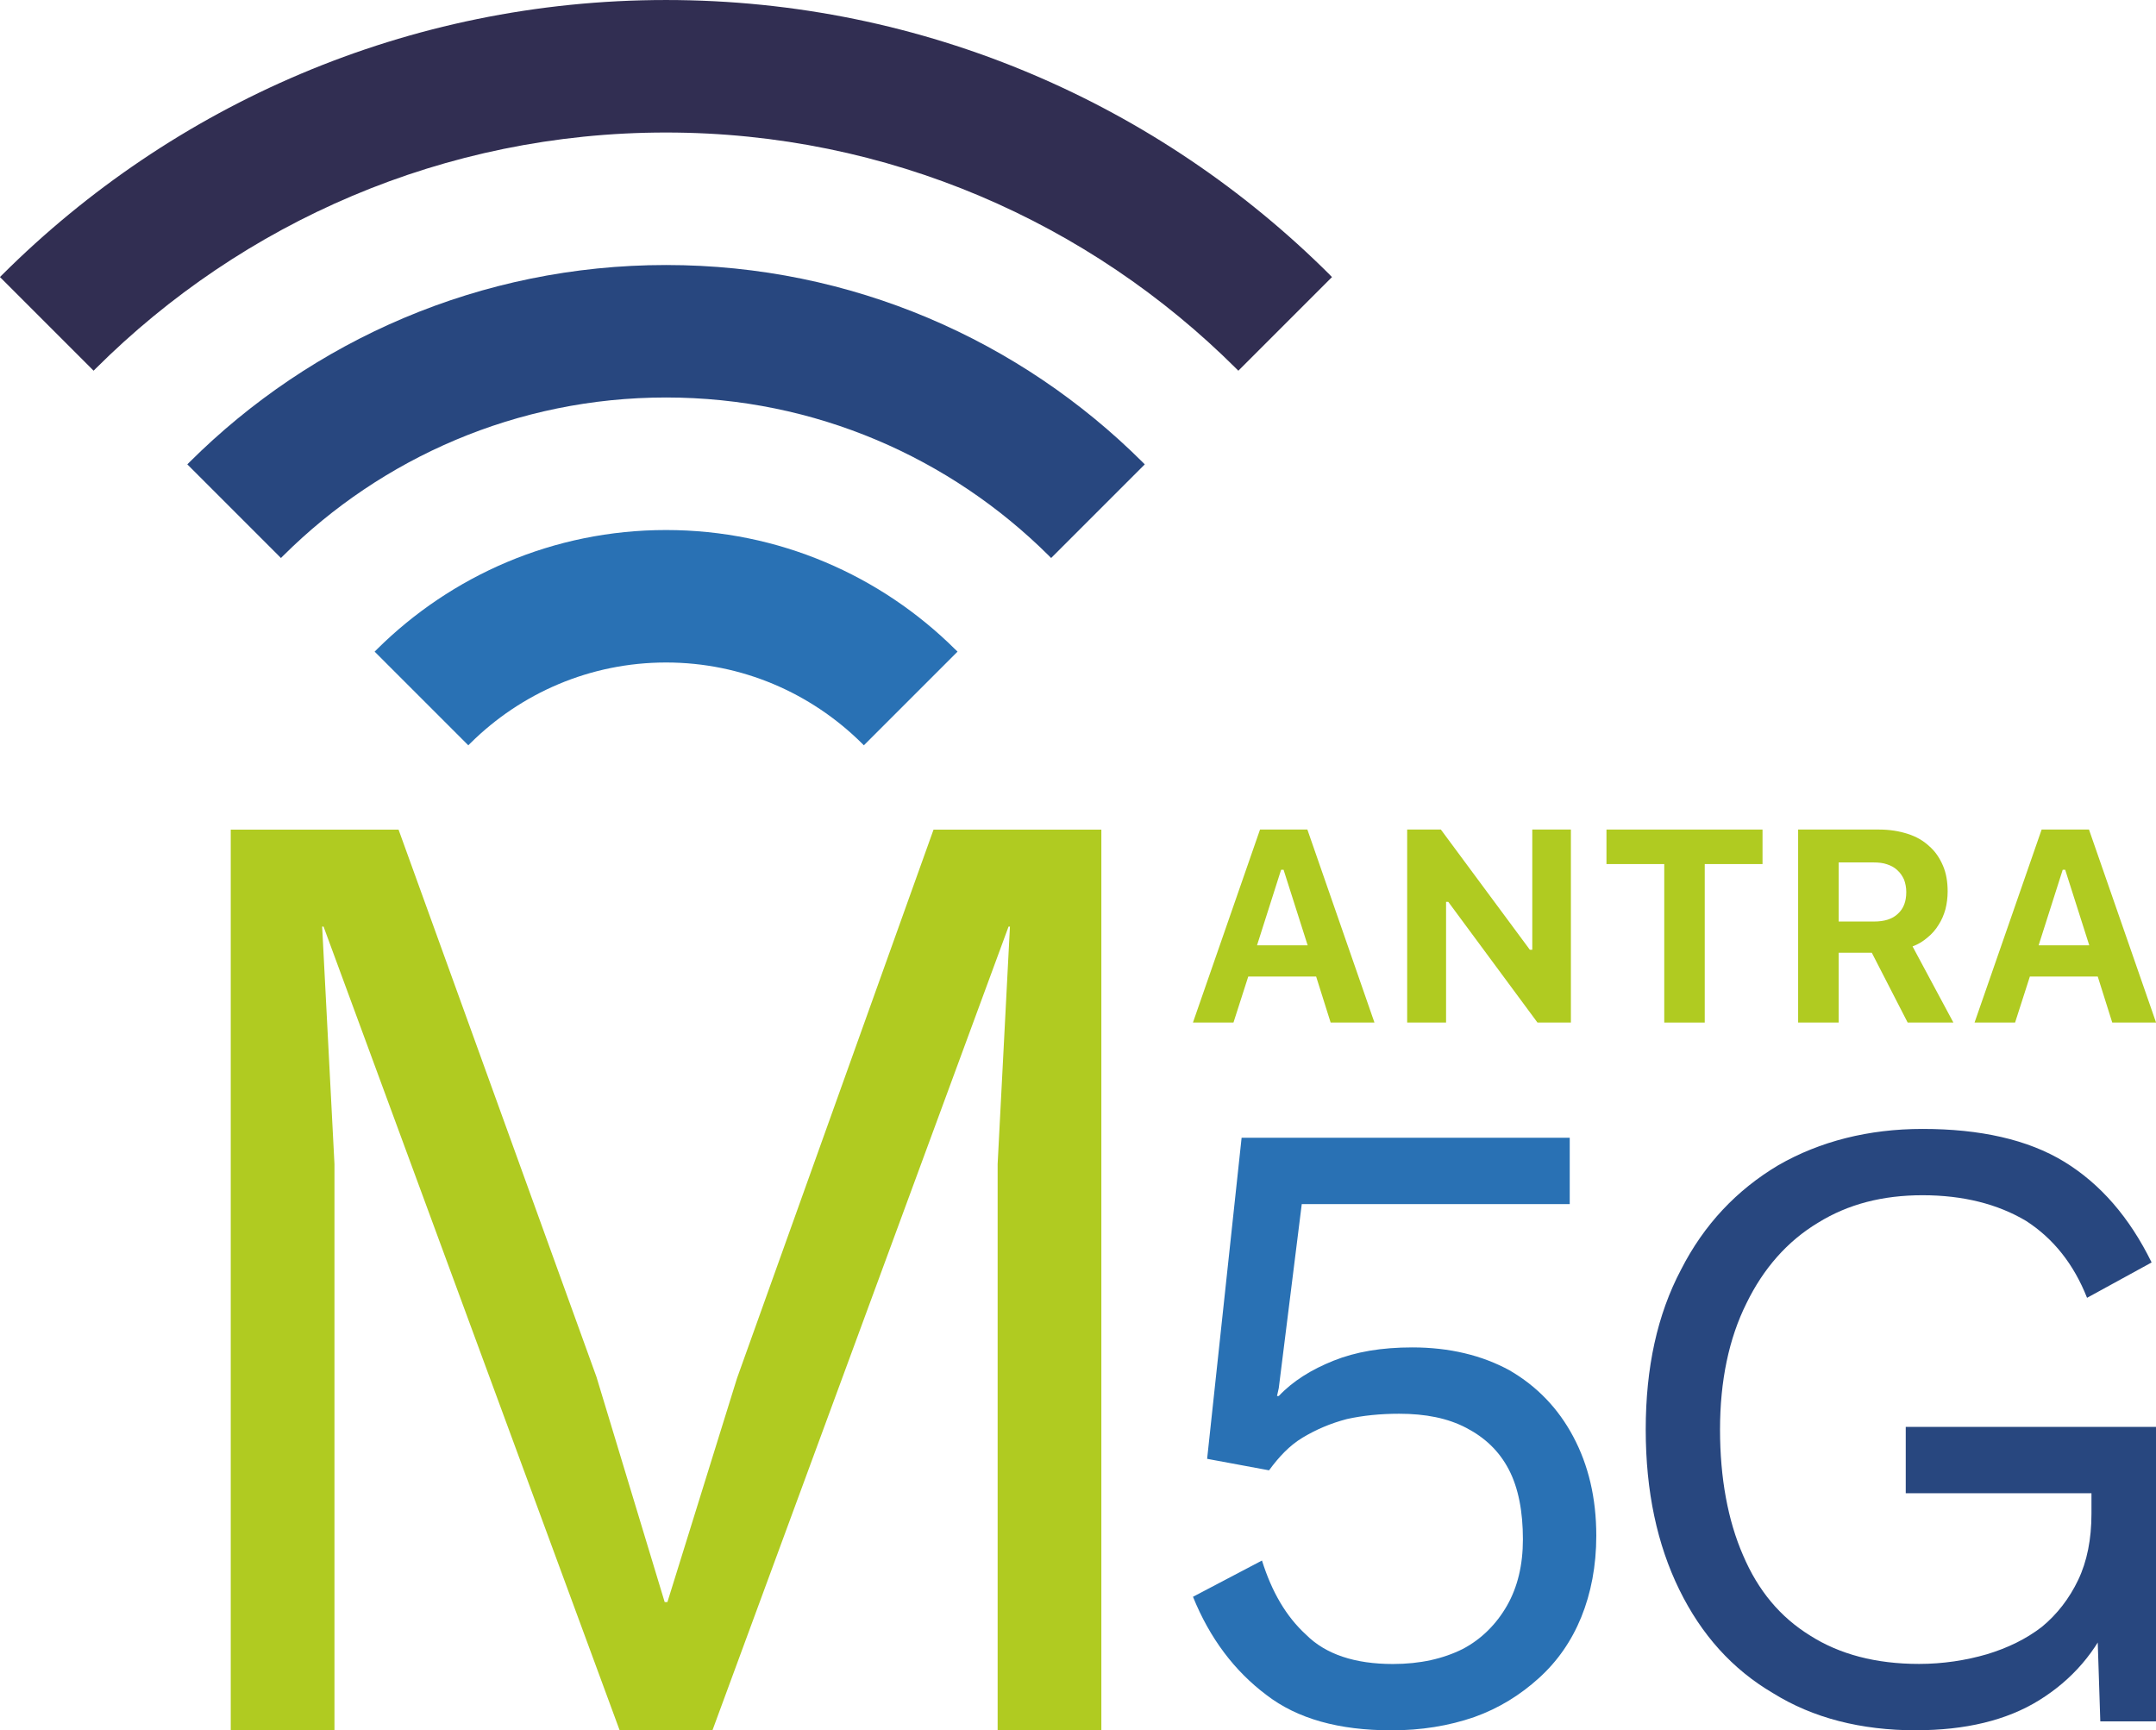
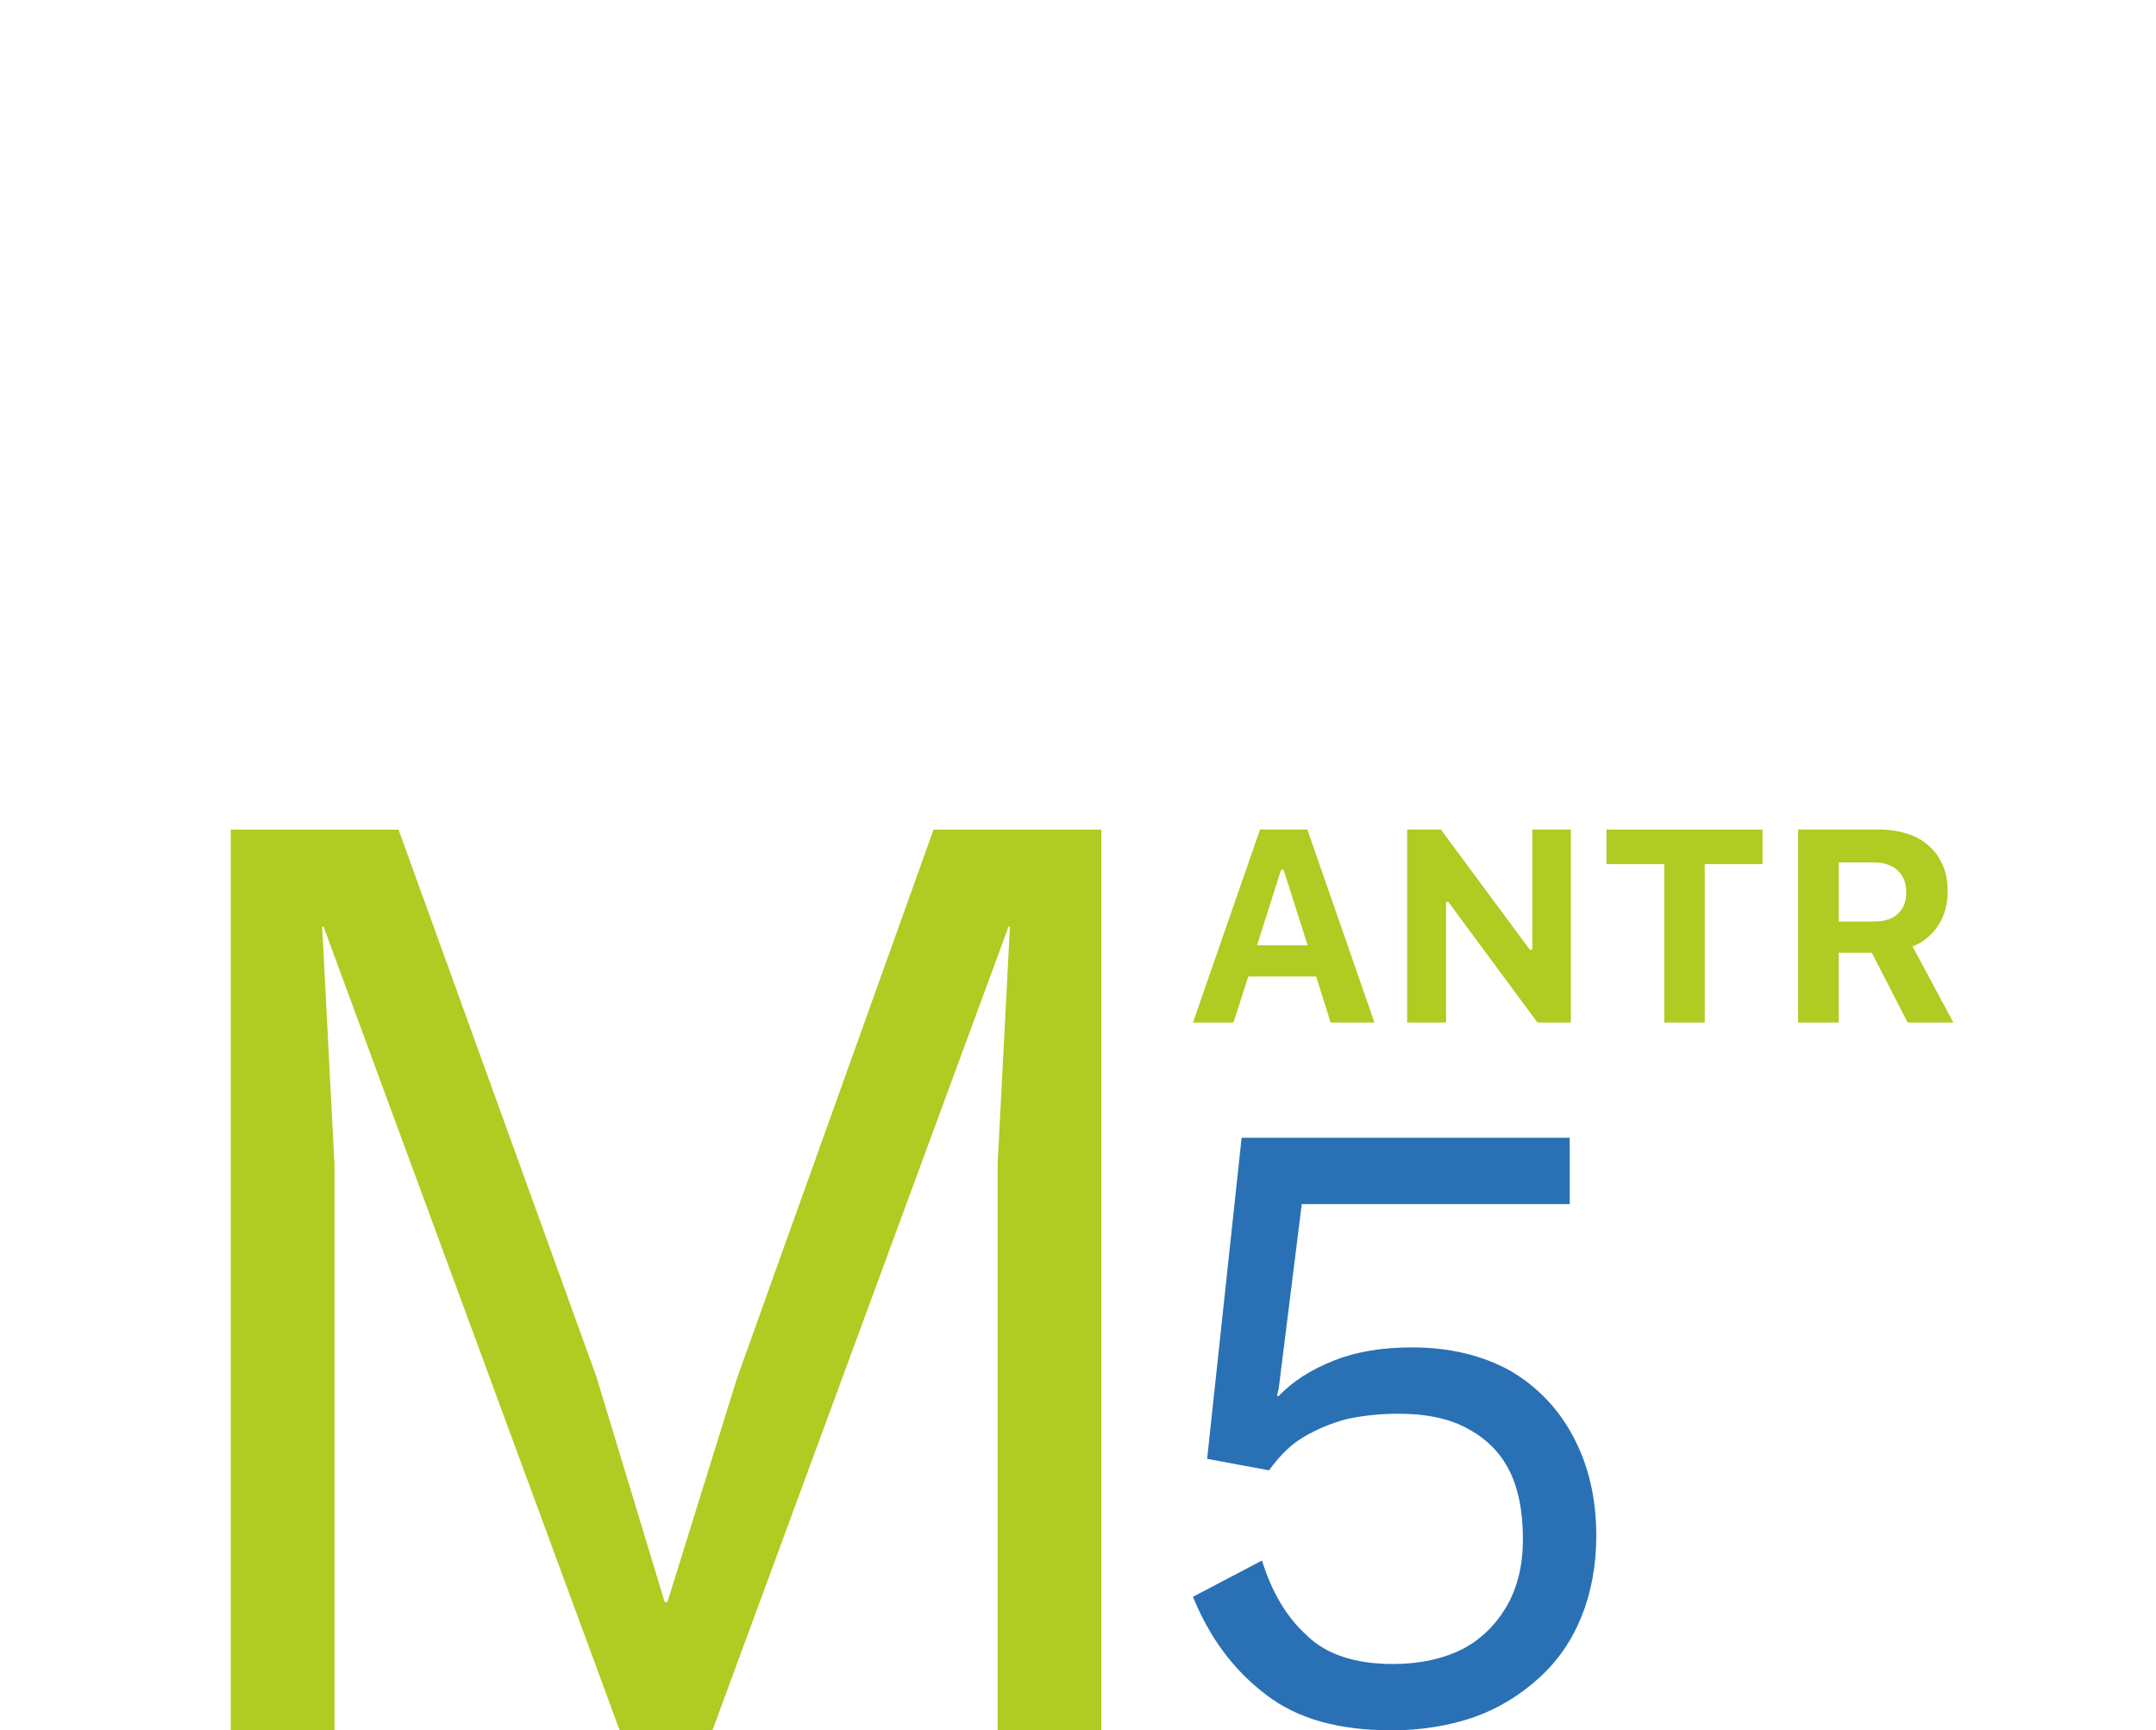
<svg xmlns="http://www.w3.org/2000/svg" xml:space="preserve" width="78.885mm" height="63.309mm" version="1.1" style="shape-rendering:geometricPrecision; text-rendering:geometricPrecision; image-rendering:optimizeQuality; fill-rule:evenodd; clip-rule:evenodd" viewBox="0 0 60969 48930">
  <defs>
    <style type="text/css">
   
    .fil0 {fill:#B0CB21;fill-rule:nonzero}
    .fil1 {fill:#2971B4;fill-rule:nonzero}
    .fil2 {fill:#28477F;fill-rule:nonzero}
    .fil3 {fill:#312E52;fill-rule:nonzero}
   
  </style>
  </defs>
  <g id="Ebene_x0020_1">
    <polygon class="fil0" points="31145,23461 31145,48930 28212,48930 28212,32915 28560,26201 28521,26201 20147,48930 17523,48930 9149,26201 9110,26201 9458,32915 9458,48930 6525,48930 6525,23461 11271,23461 16867,38935 18796,45303 18874,45303 20842,38974 26399,23461 " />
    <path class="fil1" d="M39339 48930c-1476,0 -2651,-325 -3527,-1000 -900,-675 -1601,-1601 -2076,-2776l1951 -1025c275,875 675,1576 1251,2101 550,550 1376,825 2451,825 775,0 1426,-150 1976,-425 525,-275 950,-700 1251,-1225 300,-525 450,-1151 450,-1876 0,-775 -125,-1451 -400,-1976 -275,-525 -675,-900 -1201,-1175 -525,-275 -1151,-400 -1901,-400 -525,0 -1025,50 -1476,150 -475,125 -875,300 -1251,525 -375,225 -675,550 -950,925l-1751 -325 975 -9079 9279 0 0 1876 -7578 0 -650 5202 -50 225 50 0c400,-425 925,-750 1551,-1000 625,-250 1351,-375 2226,-375 1050,0 1976,225 2751,650 775,450 1376,1075 1801,1876 425,800 650,1726 650,2801 0,850 -150,1626 -425,2301 -275,675 -675,1251 -1201,1726 -525,475 -1125,850 -1826,1100 -725,250 -1501,375 -2351,375z" />
-     <path class="fil2" d="M54192 48930c-1576,0 -2926,-350 -4052,-1050 -1151,-675 -2026,-1651 -2651,-2926 -625,-1276 -950,-2776 -950,-4527 0,-1751 325,-3251 1000,-4527 650,-1276 1576,-2251 2751,-2951 1175,-675 2551,-1025 4077,-1025 1626,0 2976,300 4002,925 1025,625 1851,1576 2476,2851l-1826 1000c-375,-950 -950,-1676 -1726,-2176 -800,-475 -1776,-725 -2926,-725 -1125,0 -2101,250 -2951,775 -875,525 -1551,1301 -2026,2276 -500,1000 -750,2201 -750,3576 0,1376 225,2576 650,3551 425,1000 1050,1751 1901,2276 825,525 1851,800 3076,800 675,0 1326,-100 1926,-275 575,-175 1100,-425 1551,-775 425,-350 775,-800 1025,-1326 250,-525 375,-1150 375,-1876l0 -575 -5252 0 0 -1876 7078 0 0 8328 -1576 0 -100 -3076 425 75c-425,1025 -1125,1826 -2051,2401 -925,575 -2101,850 -3476,850z" />
    <g id="_105553288006176">
-       <path class="fil1" d="M27010 18361c-2100,-2084 -4990,-3373 -8175,-3373 -3186,0 -6075,1290 -8175,3373l-66 66 2649 2649 66 -66c1422,-1406 3374,-2276 5527,-2276 2152,0 4104,870 5527,2276l66 66 2649 -2649 -66 -66z" />
-       <path class="fil2" d="M32307 13065c-3457,-3441 -8221,-5571 -13472,-5571 -5252,0 -10014,2130 -13472,5571l-66 66 2648 2648 66 -66c2779,-2763 6605,-4473 10824,-4473 4219,0 8044,1710 10824,4473l66 66 2648 -2648 -66 -66z" />
-       <path class="fil3" d="M37603 7768c-4815,-4798 -11451,-7768 -18769,-7768 -7318,0 -13954,2971 -18769,7768l-66 66 2648 2648 66 -66c4136,-4119 9836,-6669 16120,-6669 6285,0 11984,2551 16120,6670l66 66 2648 -2648 -66 -67z" />
-     </g>
+       </g>
    <path class="fil0" d="M37219 27615l-1920 0 -418 1301 -1146 0 1897 -5458 1339 0 1897 5458 -1239 0 -410 -1301zm-1672 -883l1432 0 -681 -2137 -70 0 -681 2137z" />
    <polygon id="_1" class="fil0" points="39793,28916 39793,23458 40746,23458 43262,26857 43331,26857 43331,23458 44423,23458 44423,28916 43478,28916 40955,25502 40893,25502 40893,28916 " />
    <polygon id="_2" class="fil0" points="47063,28916 47063,24434 45429,24434 45429,23458 49842,23458 49842,24434 48208,24434 48208,28916 " />
    <path id="_3" class="fil0" d="M51995 26059l999 0c294,0 519,-70 673,-217 163,-147 240,-348 240,-619 0,-124 -23,-240 -62,-348 -46,-101 -108,-194 -186,-263 -77,-77 -178,-132 -294,-170 -108,-39 -240,-54 -379,-54l-991 0 0 1672zm0 2857l-1146 0 0 -5458 2292 0c302,0 573,46 813,124 240,77 441,194 604,348 170,147 294,333 387,550 93,217 132,457 132,728 0,178 -23,348 -62,503 -46,163 -108,310 -194,441 -85,139 -186,256 -310,356 -124,108 -263,194 -426,255l1154 2152 -1293 0 -1014 -1974 -937 0 0 1974z" />
-     <path id="_4" class="fil0" d="M59322 27615l-1920 0 -418 1301 -1146 0 1897 -5458 1339 0 1897 5458 -1239 0 -410 -1301zm-1672 -883l1432 0 -681 -2137 -70 0 -681 2137z" />
  </g>
</svg>